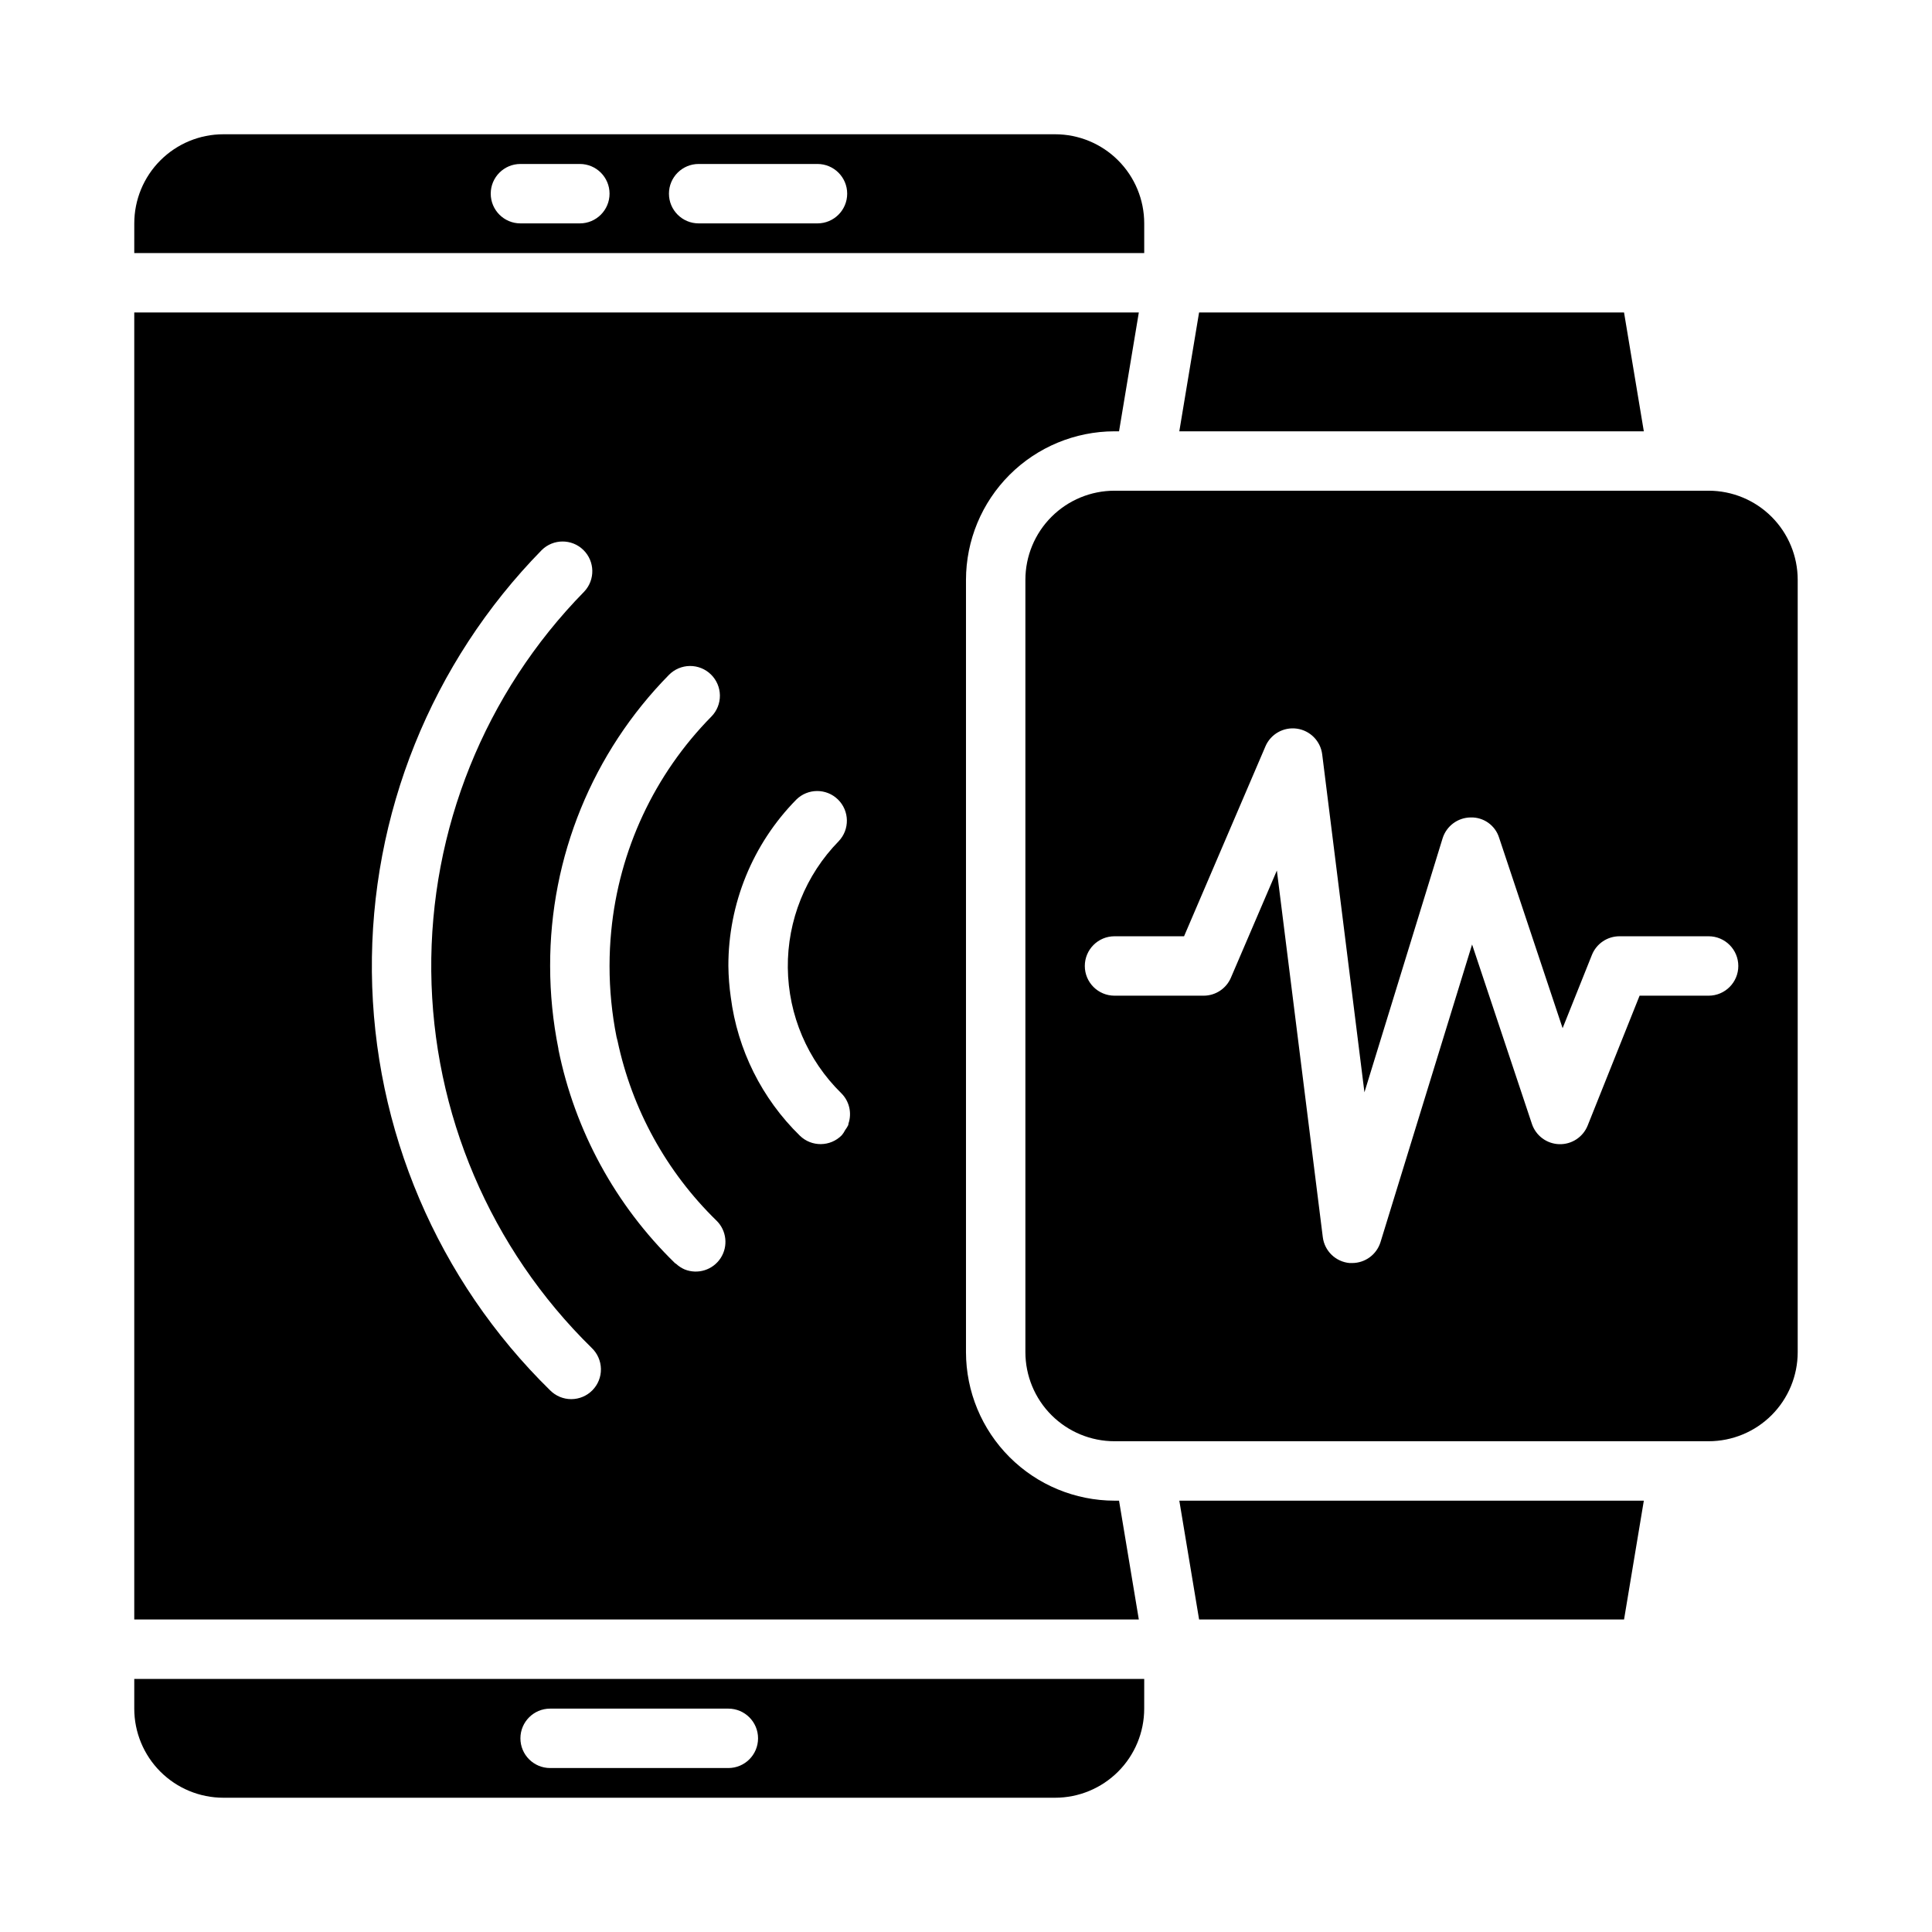
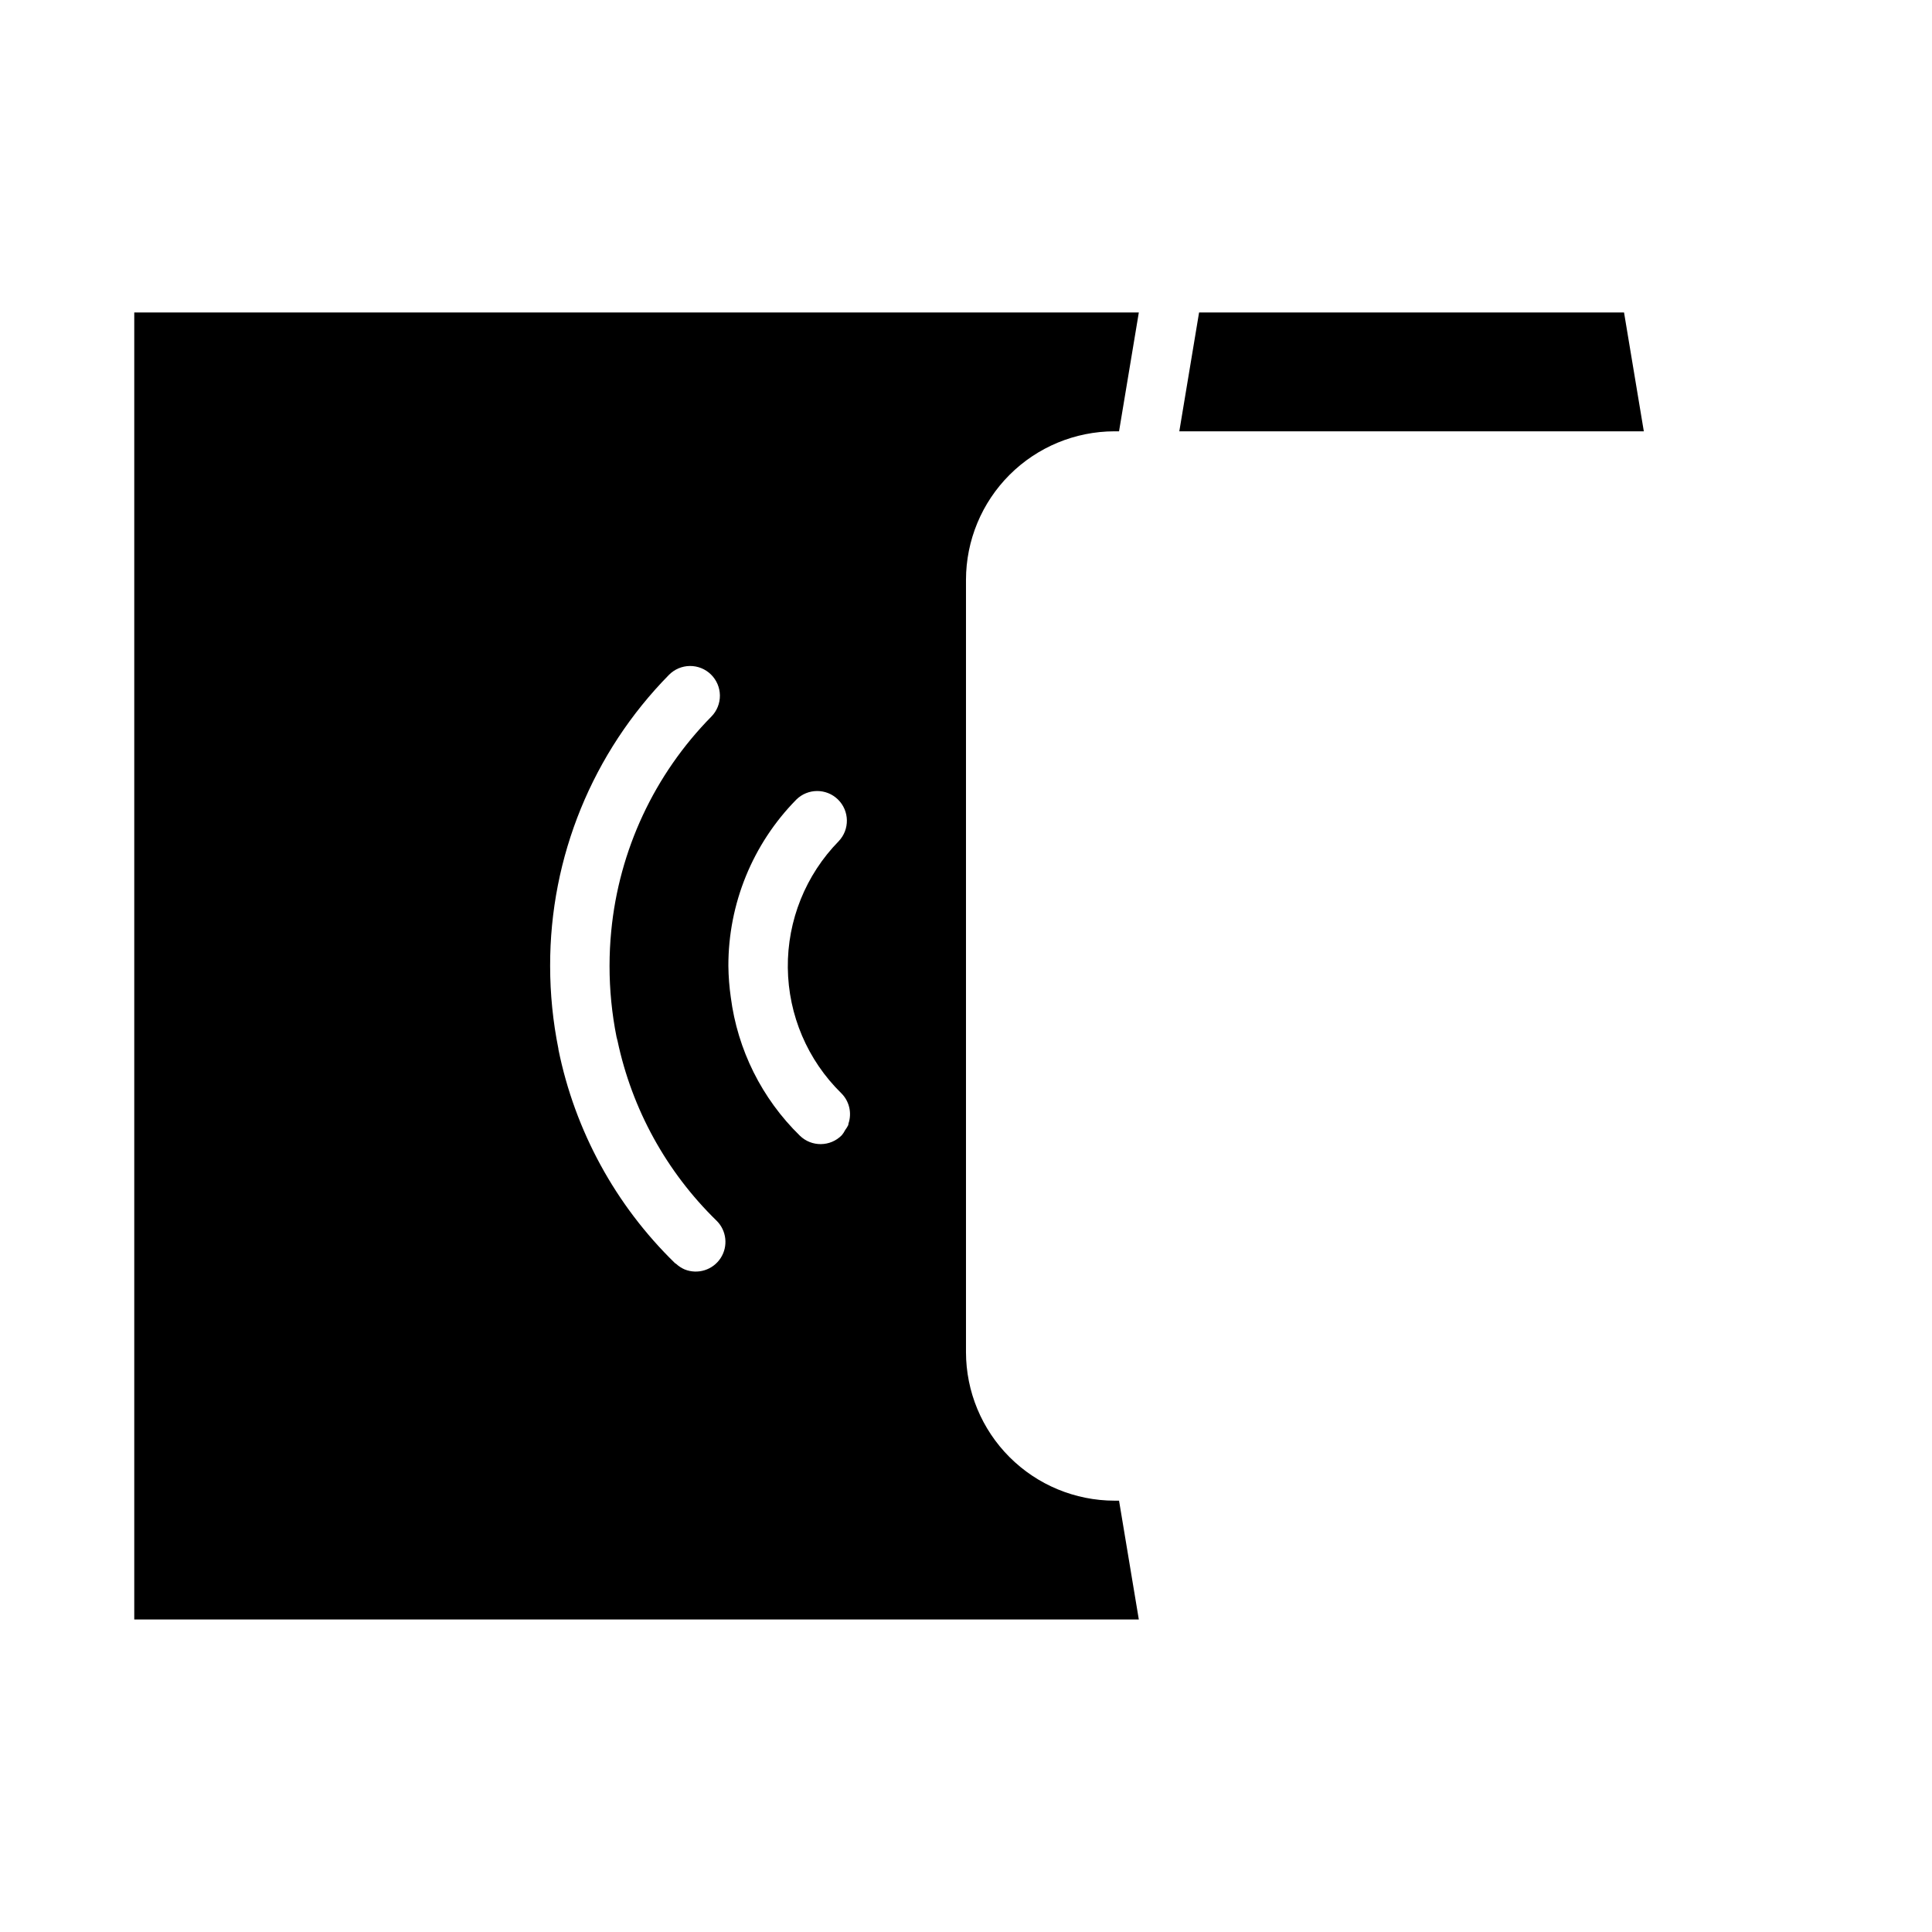
<svg xmlns="http://www.w3.org/2000/svg" fill="#000000" width="800px" height="800px" version="1.1" viewBox="144 144 512 512">
  <g>
-     <path d="m447.23 588.93h-267.65v7.875c0 6.262 2.488 12.27 6.918 16.699 4.426 4.426 10.434 6.914 16.699 6.914h220.41c6.266 0 12.273-2.488 16.699-6.914 4.43-4.43 6.918-10.438 6.918-16.699zm-110.21 23.617h-47.234c-4.348 0-7.871-3.523-7.871-7.871s3.523-7.871 7.871-7.871h47.234c4.348 0 7.871 3.523 7.871 7.871s-3.523 7.871-7.871 7.871z" />
-     <path d="m620.41 297.66c0-6.266-2.488-12.273-6.914-16.699-4.43-4.43-10.438-6.918-16.699-6.918h-157.44c-6.266 0-12.27 2.488-16.699 6.918-4.43 4.426-6.918 10.434-6.918 16.699v204.67c0 6.262 2.488 12.27 6.918 16.699 4.43 4.426 10.434 6.914 16.699 6.914h157.44c6.262 0 12.27-2.488 16.699-6.914 4.426-4.43 6.914-10.438 6.914-16.699zm-23.613 110.21h-18.289l-13.762 34.41 0.004-0.004c-1.23 3.066-4.238 5.043-7.539 4.945-3.305-0.098-6.191-2.242-7.238-5.375l-15.855-47.547-24.262 78.859c-1.016 3.305-4.066 5.559-7.523 5.559-0.23 0.012-0.465 0.012-0.695 0-3.68-0.34-6.625-3.195-7.082-6.863l-12.172-97.156-12.18 28.402h0.004c-1.242 2.891-4.086 4.769-7.234 4.769h-23.617c-4.348 0-7.871-3.523-7.871-7.871s3.523-7.875 7.871-7.875h18.43l21.57-50.332h-0.004c1.402-3.266 4.816-5.184 8.336-4.688 3.516 0.496 6.266 3.289 6.707 6.812l11.195 89.559 20.703-67.281c1.008-3.269 4.012-5.516 7.43-5.559 3.445-0.105 6.539 2.098 7.559 5.387l16.824 50.461 7.762-19.406c1.195-2.992 4.09-4.953 7.312-4.953h23.617c4.348 0 7.871 3.527 7.871 7.875s-3.523 7.871-7.871 7.871z" />
-     <path d="m179.58 211.07h267.65v-7.871c0-6.266-2.488-12.273-6.918-16.699-4.426-4.43-10.434-6.918-16.699-6.918h-220.41c-6.266 0-12.273 2.488-16.699 6.918-4.43 4.426-6.918 10.434-6.918 16.699zm149.57-23.617h31.488c4.348 0 7.875 3.523 7.875 7.871 0 4.348-3.527 7.875-7.875 7.875h-31.488c-4.348 0-7.871-3.527-7.871-7.875 0-4.348 3.523-7.871 7.871-7.871zm-47.23 0h15.746c4.348 0 7.871 3.523 7.871 7.871 0 4.348-3.523 7.875-7.871 7.875h-15.746c-4.348 0-7.871-3.527-7.871-7.875 0-4.348 3.523-7.871 7.871-7.871z" />
-     <path d="m574.39 573.18 5.242-31.488h-123.1l5.242 31.488z" />
-     <path d="m179.58 573.18h266.22l-5.242-31.488h-1.203c-10.438-0.012-20.441-4.164-27.82-11.543-7.379-7.379-11.527-17.383-11.539-27.816v-204.67c0.012-10.438 4.16-20.441 11.539-27.82 7.379-7.379 17.383-11.527 27.82-11.543h1.203l5.242-31.488h-266.22zm175.44-217.27c3.055-3.027 7.977-3.043 11.051-0.031 3.074 3.016 3.156 7.938 0.188 11.055-8.762 8.949-13.613 21.012-13.48 33.535 0.129 12.523 5.227 24.484 14.176 33.25 2.117 2.102 2.852 5.227 1.895 8.051-0.047 0.141 0 0.309-0.086 0.449-0.223 0.441-0.488 0.859-0.785 1.254-0.242 0.488-0.543 0.949-0.891 1.367-3.039 3.102-8.02 3.156-11.125 0.121-10.062-9.824-16.512-22.762-18.301-36.707-0.391-2.738-0.605-5.496-0.637-8.258-0.035-16.492 6.43-32.332 17.996-44.086zm-22.602-33.156c1.492 1.461 2.344 3.457 2.363 5.547 0.02 2.09-0.789 4.102-2.254 5.594-15.113 15.34-24.484 35.414-26.543 56.852-0.301 3.055-0.449 6.137-0.449 9.25-0.004 6.32 0.617 12.629 1.855 18.828 0.07 0.34 0.188 0.668 0.262 1.008 3.832 18.125 12.957 34.707 26.223 47.641 2.691 2.629 3.148 6.793 1.094 9.941-2.059 3.148-6.055 4.402-9.543 2.992-0.824-0.355-1.582-0.852-2.242-1.465-0.094-0.086-0.227-0.117-0.324-0.211-15.746-15.336-26.504-35.062-30.871-56.609v-0.148c-1.461-7.234-2.199-14.598-2.199-21.977-0.07-28.859 11.246-56.582 31.488-77.148 1.465-1.488 3.461-2.336 5.551-2.356 2.09-0.016 4.102 0.797 5.59 2.262zm-44.863-32.969c3.055-3.027 7.981-3.043 11.051-0.031 3.074 3.016 3.16 7.938 0.191 11.055-26.312 26.84-40.887 63.035-40.508 100.62 0.379 37.586 15.676 73.48 42.523 99.789 1.523 1.453 2.402 3.457 2.438 5.562 0.039 2.109-0.773 4.141-2.246 5.644-1.477 1.508-3.492 2.356-5.602 2.363-2.106 0.004-4.129-0.836-5.613-2.332-29.828-29.227-46.82-69.109-47.238-110.87-0.422-41.758 15.77-81.973 45.004-111.8z" />
+     <path d="m179.58 573.18h266.22l-5.242-31.488h-1.203c-10.438-0.012-20.441-4.164-27.82-11.543-7.379-7.379-11.527-17.383-11.539-27.816v-204.67c0.012-10.438 4.16-20.441 11.539-27.82 7.379-7.379 17.383-11.527 27.82-11.543h1.203l5.242-31.488h-266.22zm175.44-217.27c3.055-3.027 7.977-3.043 11.051-0.031 3.074 3.016 3.156 7.938 0.188 11.055-8.762 8.949-13.613 21.012-13.48 33.535 0.129 12.523 5.227 24.484 14.176 33.25 2.117 2.102 2.852 5.227 1.895 8.051-0.047 0.141 0 0.309-0.086 0.449-0.223 0.441-0.488 0.859-0.785 1.254-0.242 0.488-0.543 0.949-0.891 1.367-3.039 3.102-8.02 3.156-11.125 0.121-10.062-9.824-16.512-22.762-18.301-36.707-0.391-2.738-0.605-5.496-0.637-8.258-0.035-16.492 6.43-32.332 17.996-44.086zm-22.602-33.156c1.492 1.461 2.344 3.457 2.363 5.547 0.02 2.09-0.789 4.102-2.254 5.594-15.113 15.34-24.484 35.414-26.543 56.852-0.301 3.055-0.449 6.137-0.449 9.25-0.004 6.32 0.617 12.629 1.855 18.828 0.07 0.34 0.188 0.668 0.262 1.008 3.832 18.125 12.957 34.707 26.223 47.641 2.691 2.629 3.148 6.793 1.094 9.941-2.059 3.148-6.055 4.402-9.543 2.992-0.824-0.355-1.582-0.852-2.242-1.465-0.094-0.086-0.227-0.117-0.324-0.211-15.746-15.336-26.504-35.062-30.871-56.609v-0.148c-1.461-7.234-2.199-14.598-2.199-21.977-0.07-28.859 11.246-56.582 31.488-77.148 1.465-1.488 3.461-2.336 5.551-2.356 2.09-0.016 4.102 0.797 5.59 2.262zm-44.863-32.969z" />
    <path d="m456.53 258.3h123.1l-5.242-31.488h-112.62z" />
  </g>
</svg>